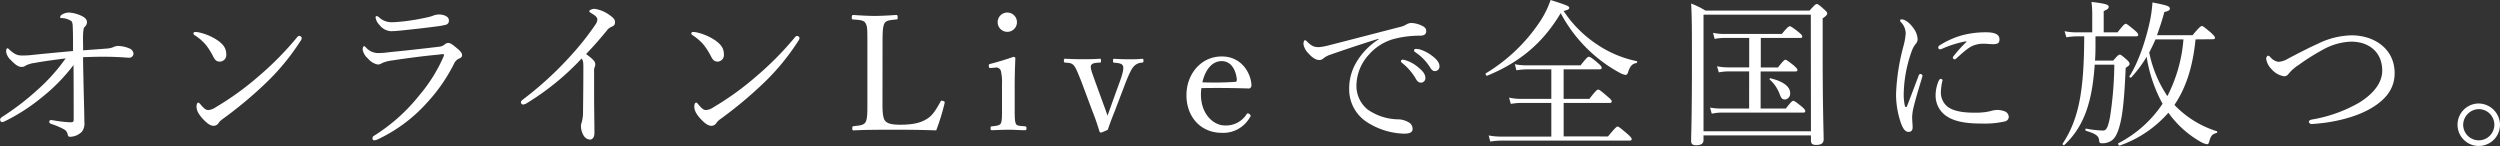
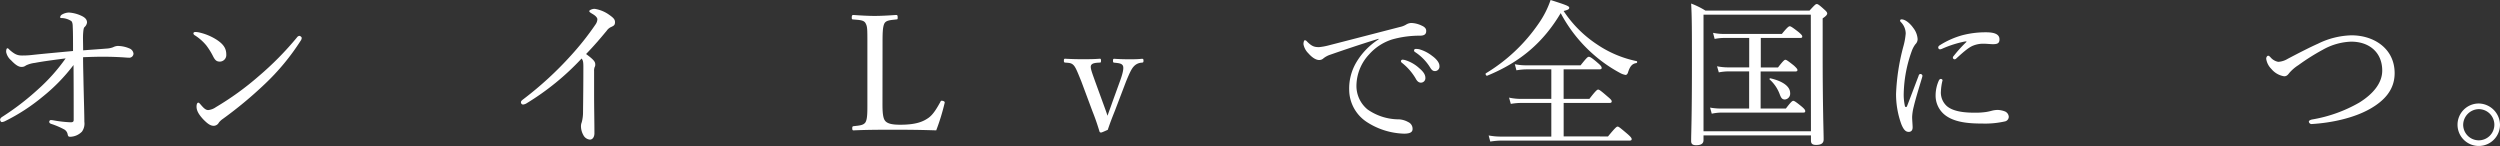
<svg xmlns="http://www.w3.org/2000/svg" viewBox="0 0 761.66 44.49">
  <rect x="0" y="0" width="761.66" height="44.49" fill="#333333" stroke="none" />
  <defs>
    <style>.cls-1{fill:#fff;}</style>
  </defs>
  <g id="レイヤー_2" data-name="レイヤー 2">
    <g id="レイヤー_1-2" data-name="レイヤー 1">
      <path class="cls-1" d="M32.44,14.8a6.72,6.72,0,0,0,2-.4A3.48,3.48,0,0,1,35.82,14a9.13,9.13,0,0,1,3.57.74,1.94,1.94,0,0,1,1.28,1.57,1.28,1.28,0,0,1-1.42,1.27c-.35,0-.94-.05-1.62-.1-1.52-.1-3.73-.2-6.32-.2-1.67,0-3.53.05-6,.15,0,3,.1,5.54.15,8.67.1,4.17.24,9,.24,11a4.19,4.19,0,0,1-.73,3,5.2,5.2,0,0,1-3.53,1.57c-.54,0-.69-.1-.83-.74a2.15,2.15,0,0,0-1-1.47,23.75,23.75,0,0,0-3.87-1.67c-.44-.14-.74-.29-.74-.73a.54.54,0,0,1,.54-.49,5.66,5.66,0,0,1,.79.1,36.74,36.74,0,0,0,5.19.59c.78,0,.93-.25.93-.79,0-5,0-11.46-.05-16.66a54.49,54.49,0,0,1-9.46,9.7A58.36,58.36,0,0,1,1.57,36.89a2.74,2.74,0,0,1-1,.3c-.34,0-.54-.49-.54-.74s.2-.58.69-.88a79.74,79.74,0,0,0,10.73-8.23A55.6,55.6,0,0,0,20,17.79c-3.82.49-7.06.93-9.36,1.37a8.48,8.48,0,0,0-2.74.78,2,2,0,0,1-1.42.44c-.79,0-1.77-.59-3.09-2a4.48,4.48,0,0,1-1.52-2.54c0-.59.1-1.13.39-1.13s.44.29.79.59c1.37,1.17,2.2,1.61,3.62,1.61.64,0,1.57,0,2.89-.14,3.63-.4,7-.69,12.69-1.23,0-3.33,0-5.68-.09-7.4,0-.88-.15-1.52-.49-1.76a5.83,5.83,0,0,0-2.8-.88c-.34,0-.54,0-.54-.3a1.1,1.1,0,0,1,.49-.73A4.46,4.46,0,0,1,21,3.82a10.58,10.58,0,0,1,3.67.93C26,5.34,26.51,6,26.51,6.86a2.22,2.22,0,0,1-.79,1.42c-.19.25-.29.54-.39,1.86s0,2.89,0,5.2C28.42,15.09,30,15,32.44,14.8Z" />
      <path class="cls-1" d="M60.51,9.85A16.65,16.65,0,0,1,66,12.1c2.16,1.42,2.94,2.7,2.94,4.51A2,2,0,0,1,67,18.77c-1,0-1.47-.4-2.11-1.67a21,21,0,0,0-2.05-3.28,14.71,14.71,0,0,0-3.53-3.09.74.74,0,0,1-.39-.59c0-.19.24-.39.54-.39A5,5,0,0,1,60.51,9.85Zm31.41,1.71a1.56,1.56,0,0,1-.34.88A69.88,69.88,0,0,1,80.7,25.58,123.47,123.47,0,0,1,67.91,36.21a5.52,5.52,0,0,0-1.22,1.12,1.81,1.81,0,0,1-1.57,1c-1.13,0-2.06-.83-3.14-1.91-1.51-1.61-2.1-2.79-2.1-3.92,0-.73.19-1.22.54-1.22.19,0,.34.15.68.54,1,1.17,1.57,1.71,2.35,1.71a4.85,4.85,0,0,0,2.31-.88,88.25,88.25,0,0,0,13.08-9.46A94.2,94.2,0,0,0,90.5,11.37a1,1,0,0,1,.69-.44C91.48,10.93,91.92,11.27,91.92,11.56Z" />
-       <path class="cls-1" d="M113.48,42.09a.87.87,0,0,1,.49-.74,54.7,54.7,0,0,0,13.77-12.3A47.62,47.62,0,0,0,135,17.54a4.14,4.14,0,0,0,.3-.83c0-.15-.1-.2-.3-.2s-.68,0-1.07.1c-5.39.49-10.29,1.18-14.51,1.81a11.18,11.18,0,0,0-3,.79,2.31,2.31,0,0,1-1.37.44,5.17,5.17,0,0,1-2.94-1.82,4.62,4.62,0,0,1-1.61-2.69c0-.69.19-1.08.49-1.08.09,0,.29.2.58.49a5,5,0,0,0,3.68,1.62,29.45,29.45,0,0,0,3.62-.3c4.07-.39,10.24-1.07,15.1-1.66a3,3,0,0,0,1.42-.59,1.88,1.88,0,0,1,1.12-.54c.79,0,1.42.54,2.94,1.81.88.74,1.33,1.33,1.33,1.92s-.4.83-1,1.07a3.11,3.11,0,0,0-1.47,1.57A51.5,51.5,0,0,1,129.9,31.5a47,47,0,0,1-14.9,11,3,3,0,0,1-.93.24C113.78,42.77,113.48,42.63,113.48,42.09ZM136.76,6.17a1.22,1.22,0,0,1-.93,1.37,20.84,20.84,0,0,1-3.09.54c-2.84.4-7.35.89-10.68,1.23-1,.1-2.26.19-2.89.19a4.71,4.71,0,0,1-3.53-1.86,4.15,4.15,0,0,1-1.22-2.35.35.35,0,0,1,.34-.39c.19,0,.39.1.73.39a5.58,5.58,0,0,0,4.22,1.47c.88,0,1.61-.1,3.23-.24a69.78,69.78,0,0,0,7.84-1.38,8.94,8.94,0,0,0,1.47-.49,5.7,5.7,0,0,1,1.47-.24C135.24,4.41,136.76,5.05,136.76,6.17Z" />
      <path class="cls-1" d="M181,29c0,3.63.1,8.24.1,11.62,0,1.08-.54,1.91-1.37,1.91a2.47,2.47,0,0,1-2-1.37,5.62,5.62,0,0,1-.73-2.7,3.24,3.24,0,0,1,.24-1.22,11.89,11.89,0,0,0,.39-3.19c.05-4.11.1-8.52.1-13.67,0-1.47-.1-2-.54-2.55a78.72,78.72,0,0,1-16.66,13.58,2.55,2.55,0,0,1-1.17.44.66.66,0,0,1-.64-.74c0-.29.25-.54.78-.93A105.22,105.22,0,0,0,174,16.85a85,85,0,0,0,7.4-9.35A3,3,0,0,0,182,5.88c0-.39-.39-1-1.47-1.62-.63-.39-1-.59-1-.88s.89-.69,1.62-.69a10.32,10.32,0,0,1,4.31,1.72c1.42,1,1.91,1.47,1.91,2.35S187,7.84,186.3,8.18a3.16,3.16,0,0,0-1.42,1.13c-2.06,2.5-4,4.75-6.32,7.15,2.25,1.67,2.79,2.31,2.79,3.14a1.43,1.43,0,0,1-.2.88,3.21,3.21,0,0,0-.15,1.18Z" />
-       <path class="cls-1" d="M212.17,9.85a16.65,16.65,0,0,1,5.44,2.25c2.15,1.42,2.94,2.7,2.94,4.51a2,2,0,0,1-1.86,2.16c-1,0-1.47-.4-2.11-1.67a21.16,21.16,0,0,0-2.06-3.28A14.53,14.53,0,0,0,211,10.73a.77.77,0,0,1-.39-.59c0-.19.25-.39.54-.39A5,5,0,0,1,212.17,9.85Zm31.41,1.71a1.51,1.51,0,0,1-.35.88,69.82,69.82,0,0,1-10.87,13.14,124.53,124.53,0,0,1-12.79,10.63,5.86,5.86,0,0,0-1.23,1.12,1.81,1.81,0,0,1-1.56,1c-1.13,0-2.06-.83-3.14-1.91-1.52-1.61-2.11-2.79-2.11-3.92,0-.73.2-1.22.54-1.22s.35.15.69.54c1,1.17,1.57,1.71,2.35,1.71a4.83,4.83,0,0,0,2.3-.88,88.25,88.25,0,0,0,13.08-9.46,94.32,94.32,0,0,0,11.67-11.8,1,1,0,0,1,.68-.44C243.14,10.93,243.58,11.27,243.58,11.56Z" />
      <path class="cls-1" d="M268.86,30.77c0,2.11-.05,4.75.69,5.88S272.1,38,274.3,38c4.9,0,7-1,8.53-2.06s2.69-3.13,3.67-4.9c.15-.34.25-.44.79-.29s.58.39.49.69a65.14,65.14,0,0,1-2.55,8.28c-4.26-.15-8.43-.2-12.4-.2s-8.62,0-12.79.2c-.29,0-.39-.15-.39-.64s.1-.59.39-.64c1.72-.19,3-.24,3.63-1.17.64-1.08.59-3.24.59-6.47V13.38c0-4.66,0-5.25-.54-6.28s-1.91-1-3.77-1.17c-.35,0-.45-.1-.45-.59s.1-.78.45-.78c2,.14,4.5.29,6.56.29S271,4.7,273,4.56c.39,0,.49.14.49.78s-.1.54-.49.59c-1.67.19-3,.24-3.53,1.17-.59,1.08-.59,3.29-.59,6.28Z" />
-       <path class="cls-1" d="M305.27,25.67a14.75,14.75,0,0,0-.34-4.06,1.46,1.46,0,0,0-1.77-1l-1.22.09c-.49.05-.64.05-.69-.63,0-.49.1-.54.59-.64,1.72-.44,4.9-1.37,6.91-2.11.29,0,.59.15.59.45-.15,3.52-.2,6.22-.2,8.52v6.22c0,2.89,0,4.36.34,5.15s1.47.68,2.85.83c.29.05.39.15.39.54,0,.54-.1.64-.39.64-1.57,0-3.48-.15-4.95-.15s-3.63.1-5.15.15c-.34,0-.44-.1-.44-.64,0-.39.1-.54.44-.54,1.23-.15,2.21-.2,2.65-.83.44-.84.39-2.35.39-5.15Zm4.56-18.91a2.94,2.94,0,0,1-5.88,0,2.94,2.94,0,0,1,5.88,0Z" />
      <path class="cls-1" d="M336,31.26c.59,1.62.93,2.5,1.42,4,.54-1.57.88-2.4,1.47-4.12l2.31-6.37c.88-2.4,1.27-4.11.88-4.8s-1.33-.74-2.65-.88c-.24-.05-.34-.1-.34-.59s.1-.59.39-.59c1.37.1,3.09.15,4.41.15s2.74,0,4-.15c.39,0,.49.1.49.59s-.1.54-.49.59a3.47,3.47,0,0,0-2.4,1.08c-.79.78-1.47,2.35-2.4,4.6l-3.43,9c-1,2.5-1.47,3.72-2.16,5.78-1.71.78-1.91.83-2.1.83a.52.52,0,0,1-.4-.24c-.63-2.06-1.17-3.73-2.2-6.32l-3.38-9.07c-1.08-2.64-1.67-4.21-2.35-4.9s-1.28-.68-2.55-.78c-.3-.05-.39-.1-.39-.59s.09-.59.39-.59c1.61.1,3.62.15,5.14.15s3.73,0,5.39-.15c.3,0,.39.1.39.59s-.09.59-.34.59c-1.27.05-2.35.14-2.69.83s.29,2.21,1.22,4.85Z" />
-       <path class="cls-1" d="M365.88,28.76c0,6.22,4,9.46,7.25,9.46a7.41,7.41,0,0,0,6.67-3.43.48.48,0,0,1,.39-.25c.19,0,.83.34.83.74,0,.14,0,.19-.24.49a9.3,9.3,0,0,1-8.53,4.7c-6.42,0-10.78-4.85-10.78-11.47,0-6.41,4.41-11.8,10.73-11.8s8.92,5.39,9.07,8.67a1.09,1.09,0,0,1-.25.83.83.83,0,0,1-.78.25c-4.8-.15-9.9-.2-14.21-.1A13.39,13.39,0,0,0,365.88,28.76Zm10.44-3.82c.39,0,.54-.34.49-.79-.25-2.59-1.57-5.53-4.61-5.53-2.89,0-5,2.59-5.88,6.47C369.9,25.18,372.74,25.18,376.32,24.94Z" />
      <path class="cls-1" d="M420,11.81c-5.39,1.66-10.93,3.53-14.7,4.85a6.68,6.68,0,0,0-2.11,1.13,1.81,1.81,0,0,1-1.32.49c-.83,0-2-.59-3.28-2.06a5.19,5.19,0,0,1-1.47-2.75c0-.68.19-1.22.44-1.22a1,1,0,0,1,.63.39c1.42,1.42,2.16,1.72,3.68,1.72a18,18,0,0,0,2.94-.54c7.1-1.82,14.45-3.73,21.65-5.59a6,6,0,0,0,1.92-.73A3.19,3.19,0,0,1,430,7a7.92,7.92,0,0,1,3.19.83c.68.29,1.32.78,1.32,1.52.05,1-.49,1.47-1.72,1.52A30.92,30.92,0,0,0,424.19,12a15.69,15.69,0,0,0-7.05,4.55A14.15,14.15,0,0,0,413.26,26a9.25,9.25,0,0,0,3.39,7.35,16.63,16.63,0,0,0,9,3,6.48,6.48,0,0,1,3.38.84,2.23,2.23,0,0,1,1.33,2.1c0,.84-.54,1.43-2.6,1.43a21.88,21.88,0,0,1-11.47-3.63,11.82,11.82,0,0,1-5.24-9.7A15.63,15.63,0,0,1,413.22,19,21,21,0,0,1,420,12Zm8.13,6.51a11.19,11.19,0,0,1,4.26,2.45c1.18,1,1.87,1.91,1.87,2.94a1.36,1.36,0,0,1-1.38,1.47c-.63,0-1.17-.44-1.61-1.32a17.08,17.08,0,0,0-4.12-4.7.76.76,0,0,1-.34-.49.5.5,0,0,1,.54-.49A3.23,3.23,0,0,1,428.11,18.32ZM432.37,15A11.43,11.43,0,0,1,436.29,17c1.18.84,2.26,2,2.26,3.09a1.39,1.39,0,0,1-1.33,1.57c-.63,0-1-.25-1.56-1.18a15.08,15.08,0,0,0-4.51-4.6.59.59,0,0,1-.34-.49.48.48,0,0,1,.48-.49A6,6,0,0,1,432.37,15Z" />
      <path class="cls-1" d="M486.62,13.57a33.5,33.5,0,0,0,12,5.05c.25.05.2.54-.05.59-1.32.19-2,1-2.6,2.94-.19.49-.44.68-.73.68a5.45,5.45,0,0,1-1.72-.63,42.89,42.89,0,0,1-8.32-5.84A44.27,44.27,0,0,1,475.49,4c-5.24,8.82-12.2,14.89-22.39,19.06-.29.14-.68-.54-.39-.74A52.1,52.1,0,0,0,468.78,7.15,28.22,28.22,0,0,0,472.41,0c5.09,1.62,5.68,1.91,5.68,2.35s-.29.64-1.71,1A35.78,35.78,0,0,0,486.62,13.57Zm3.28,28c2.3-2.79,2.64-3,2.94-3s.64.25,3,2.25c1.08.94,1.27,1.28,1.27,1.57s-.15.44-.64.44H457.61a23.14,23.14,0,0,0-3.58.3l-.49-1.86a20,20,0,0,0,4,.34h15.09V31.36h-9.16a18.8,18.8,0,0,0-3.18.29l-.54-1.91a17.44,17.44,0,0,0,3.72.39h9.16v-9h-7.4a19.32,19.32,0,0,0-3.23.29l-.49-1.86a16.94,16.94,0,0,0,3.72.34h16.32c1.86-2.35,2.2-2.6,2.5-2.6s.78.15,2.79,1.92c.93.78,1.13,1.17,1.13,1.47s-.2.44-.69.44H476.38v9h7.84c2-2.59,2.4-2.84,2.69-2.84s.69.25,2.84,2.11c1,.83,1.28,1.17,1.28,1.47s-.15.49-.64.49h-14V41.55Z" />
      <path class="cls-1" d="M519,42.67c0,1.08-.74,1.57-2.26,1.57-1.07,0-1.51-.39-1.51-1.27,0-2.6.24-6.32.24-23.67,0-9.5,0-14.11-.24-18.22a24.47,24.47,0,0,1,4.36,2.15h31.7c1.66-1.81,1.91-2,2.2-2s.64.15,2.3,1.67c.74.64.89.93.89,1.22s-.25.74-1.38,1.47V16.17c0,16.85.3,24.06.3,26.31,0,1.18-.79,1.67-2.3,1.67-1.13,0-1.57-.4-1.57-1.33V41.25H519ZM551.69,4.46H519V40h32.73Zm-18.77,7.1h-7.35a15,15,0,0,0-3.18.3L521.9,10a16.33,16.33,0,0,0,3.62.34h17.35C544.58,8.23,545,8,545.27,8S546,8.23,548,9.8c.84.73,1.08,1,1.08,1.32s-.15.44-.63.44h-12v9h5.24c1.62-2.11,2-2.35,2.26-2.35s.68.24,2.59,1.76c.79.74,1.08,1.08,1.08,1.37s-.19.44-.68.44H536.4V33.07h7.69c1.62-2.15,2-2.35,2.26-2.35s.68.2,2.64,1.81c.79.69,1,1,1,1.33s-.14.44-.64.44H524.59a14.39,14.39,0,0,0-3.08.34L521,32.78a18.85,18.85,0,0,0,3.57.29h8.33V21.75H526.6a16.28,16.28,0,0,0-2.94.3l-.54-1.86a17.28,17.28,0,0,0,3.38.34h6.42Zm9.31,17.2a11.29,11.29,0,0,0-3.09-4.56c-.14-.14.05-.39.25-.34,4,.93,6,2.6,6,4.46a1.79,1.79,0,0,1-1.62,2C543,30.28,542.67,29.94,542.23,28.76Z" />
      <path class="cls-1" d="M585.11,22.54a.63.63,0,0,1,.59.54,2.24,2.24,0,0,1-.1.49c-1.18,3.92-2.11,7-2.55,8.91a15.21,15.21,0,0,0-.49,3.14c0,.88.15,2.5.15,3.18,0,1-.54,1.38-1.18,1.38-.88,0-1.52-.54-2.25-2.31a26.8,26.8,0,0,1-1.62-9.26,64.85,64.85,0,0,1,2.21-14.4,20.84,20.84,0,0,0,.73-4,5,5,0,0,0-1.47-3.48.66.66,0,0,1-.24-.49c0-.19.19-.34.44-.34,1.17,0,2.64,1.27,3.57,2.6a6.21,6.21,0,0,1,1.33,3.38,2.16,2.16,0,0,1-.69,1.61,8.07,8.07,0,0,0-1.13,2.16A40.36,40.36,0,0,0,580,28.27a16.13,16.13,0,0,0,.35,4c.05.24.19.34.34.34s.25-.1.34-.34c1.13-2.89,2.31-6.08,3.48-9.11C584.62,22.68,584.86,22.54,585.11,22.54Zm5.58,2c.2-.35.35-.49.59-.49s.54.14.54.44a16.25,16.25,0,0,0-.49,3.23,5.56,5.56,0,0,0,1.81,4.61c2,1.71,5.54,2,8.38,2a22.56,22.56,0,0,0,3.48-.2,14.31,14.31,0,0,0,1.81-.39,7.67,7.67,0,0,1,1.87-.25,7,7,0,0,1,2,.4A1.91,1.91,0,0,1,612,35.57,1.46,1.46,0,0,1,610.78,37a27.34,27.34,0,0,1-6.81.64c-4.06,0-8.87-.3-11.81-2.94A7.51,7.51,0,0,1,589.71,29,11,11,0,0,1,590.69,24.55Zm8-11.91a33,33,0,0,0-6.86,2.16,2.23,2.23,0,0,1-.73.24.55.55,0,0,1-.59-.54c0-.34.19-.54.59-.78a25.6,25.6,0,0,1,6.61-2.94,28,28,0,0,1,7.4-.93c3.38,0,4.06,1.08,4.06,2.15,0,1.23-.68,1.47-2,1.47-.68,0-2-.14-2.79-.14a8.21,8.21,0,0,0-3.13.54c-1.33.49-2.89,1.81-5.2,3.92a.75.75,0,0,1-.59.29c-.19,0-.49-.25-.49-.44a.89.89,0,0,1,.3-.64,39.47,39.47,0,0,1,3.72-4.11C599.22,12.74,599.17,12.54,598.73,12.64Z" />
-       <path class="cls-1" d="M638.18,19.7c-.79,12-3.53,19.1-9.26,24.49-.2.2-.64-.19-.49-.44,4.85-7.4,6.51-15.72,6.56-32.68h-2.2a19.05,19.05,0,0,0-3.24.3L629,9.5a17.1,17.1,0,0,0,3.78.35h4.65V4.46A29.12,29.12,0,0,0,637.2.59c4.75.54,5.24.93,5.24,1.47s-.3.78-1.52,1.32V9.85h4.21c1.87-2.35,2.21-2.6,2.5-2.6s.64.25,2.65,1.91c.93.79,1.17,1.18,1.17,1.47s-.19.44-.68.44H638.42v2c0,1.91,0,3.68-.15,5.39h5.54c1.42-1.62,1.67-1.81,2-1.81s.59.19,2.11,1.52c.73.63.88,1,.88,1.32s-.2.54-1.18,1.18c-.34,8-.78,13.08-1.57,16.56-.68,2.89-1.42,4.65-2.69,5.58a5,5,0,0,1-2.94.84c-.64,0-.83-.15-.88-.79-.1-1.37-.84-2.06-4-3-.29-.09-.25-.73,0-.68a30.42,30.42,0,0,0,5.19.59c1.08,0,1.52-1.13,2.11-4.07a111.33,111.33,0,0,0,1.32-16ZM668.9,12c-.69,7-2.4,14.06-6.42,19.94a8.43,8.43,0,0,0,.63.68,30.34,30.34,0,0,0,12.25,7.35.29.29,0,0,1-.05.54c-1.27.34-1.76.83-2.2,2.5-.2.73-.34.93-.73.93a5.75,5.75,0,0,1-2-.78,30.5,30.5,0,0,1-9.75-8.82,35.17,35.17,0,0,1-14.8,10c-.34.15-.69-.59-.39-.73a36,36,0,0,0,13.42-12,43.3,43.3,0,0,1-4.85-14.31,37.26,37.26,0,0,1-4.7,6.28c-.2.19-.69-.1-.54-.35,2.59-4,4.75-10.29,6-15.77a38.12,38.12,0,0,0,1-6.72c4.81.94,5.3,1.18,5.3,1.92,0,.49-.49.73-1.67,1-.69,2.6-1.47,4.9-2.25,7.06H668c2.11-2.55,2.55-2.79,2.85-2.79s.63.24,2.79,2.06c.93.88,1.18,1.22,1.18,1.51s-.15.45-.64.45Zm-12.2,0c-.59,1.37-1.23,2.69-1.91,4a36.82,36.82,0,0,0,5.53,13.28A45.34,45.34,0,0,0,665.22,12Z" />
      <path class="cls-1" d="M729.56,22.29c0,5.1-3.19,8.43-7.5,10.88-5,2.84-11.85,4.26-17.64,4.61a.85.85,0,0,1-1-.69c0-.29.3-.54,1-.69a43.16,43.16,0,0,0,14.36-5.14c4.11-2.55,7-5.88,7-9.75,0-5.59-4-8.82-9.46-8.82a18.78,18.78,0,0,0-8.62,2.45,65.89,65.89,0,0,0-7.45,4.7,12.46,12.46,0,0,0-2.79,2.4c-.49.64-.84,1-1.57,1A6.33,6.33,0,0,1,692,21a5.47,5.47,0,0,1-1.57-3.09c0-.49.29-.93.59-.93s.44.2.78.54a4,4,0,0,0,2.3,1.32,6.22,6.22,0,0,0,2.9-.93c4-2.1,6.71-3.48,9.21-4.6a24.32,24.32,0,0,1,10.24-2.55C723.34,10.78,729.56,14.85,729.56,22.29Z" />
      <path class="cls-1" d="M761.66,38a6.47,6.47,0,1,1-6.47-6.47A6.59,6.59,0,0,1,761.66,38Zm-11.22,0a4.75,4.75,0,1,0,4.75-4.75A4.85,4.85,0,0,0,750.44,38Z" />
    </g>
  </g>
</svg>